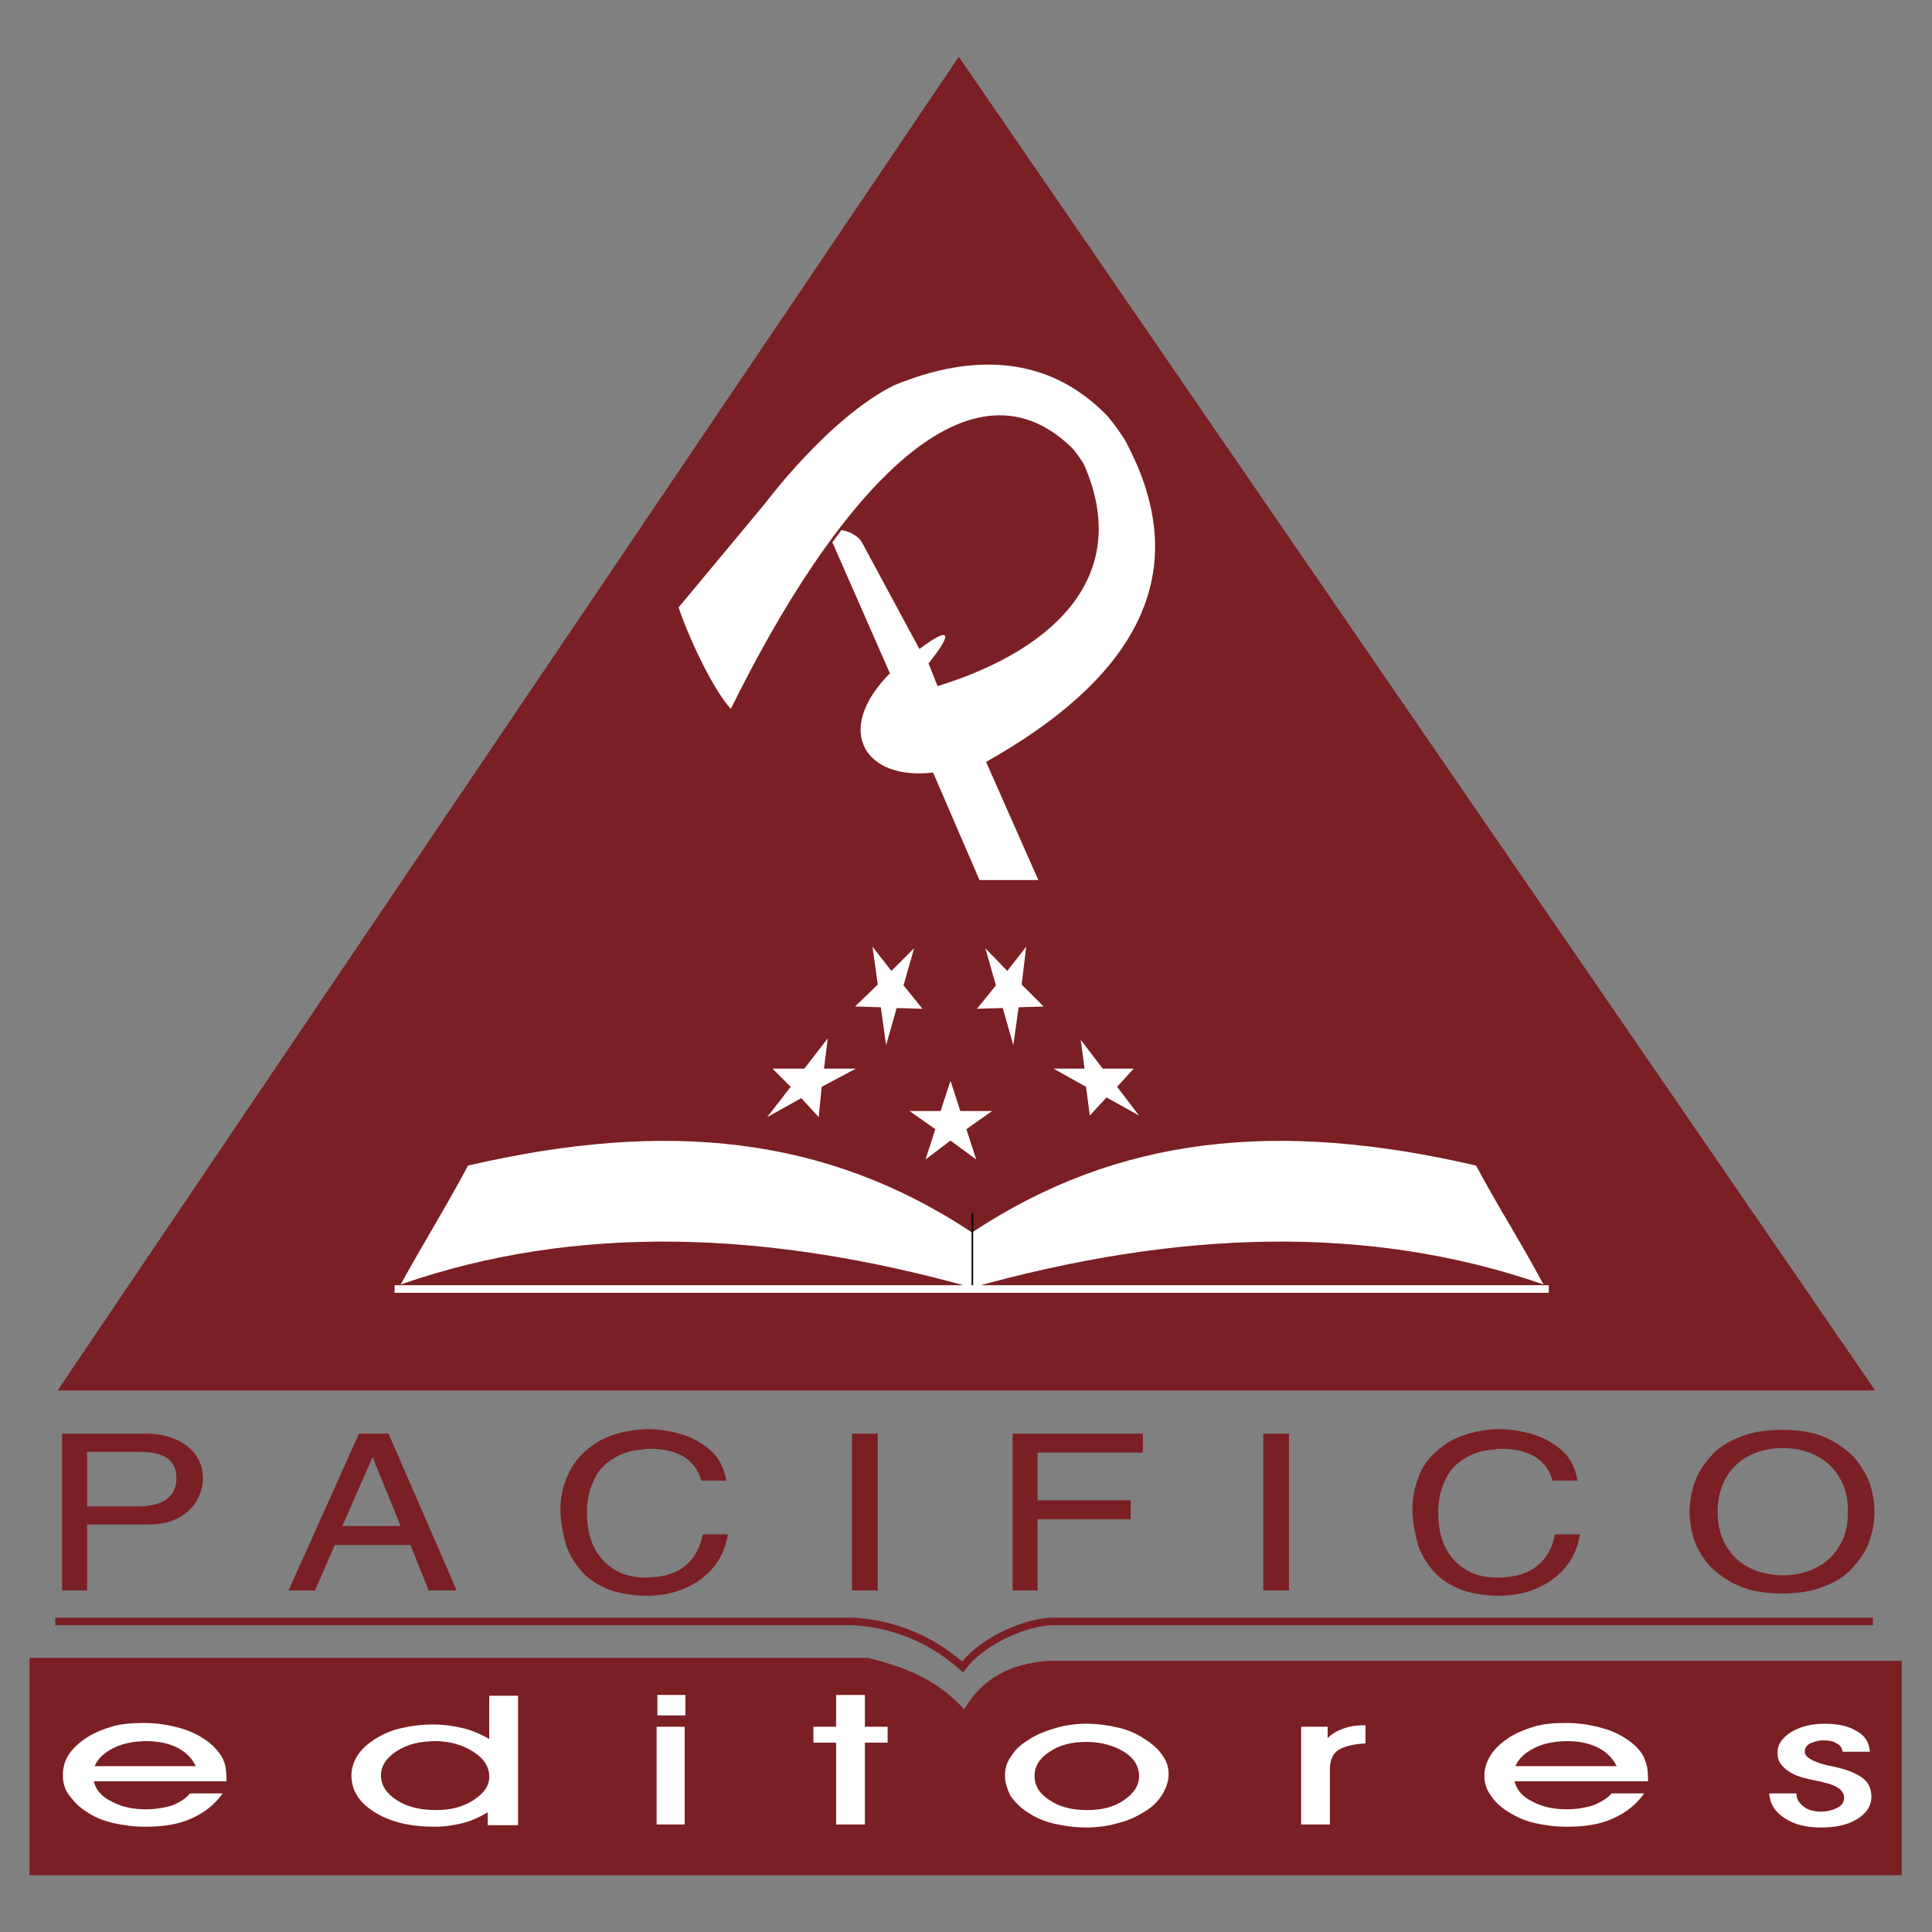
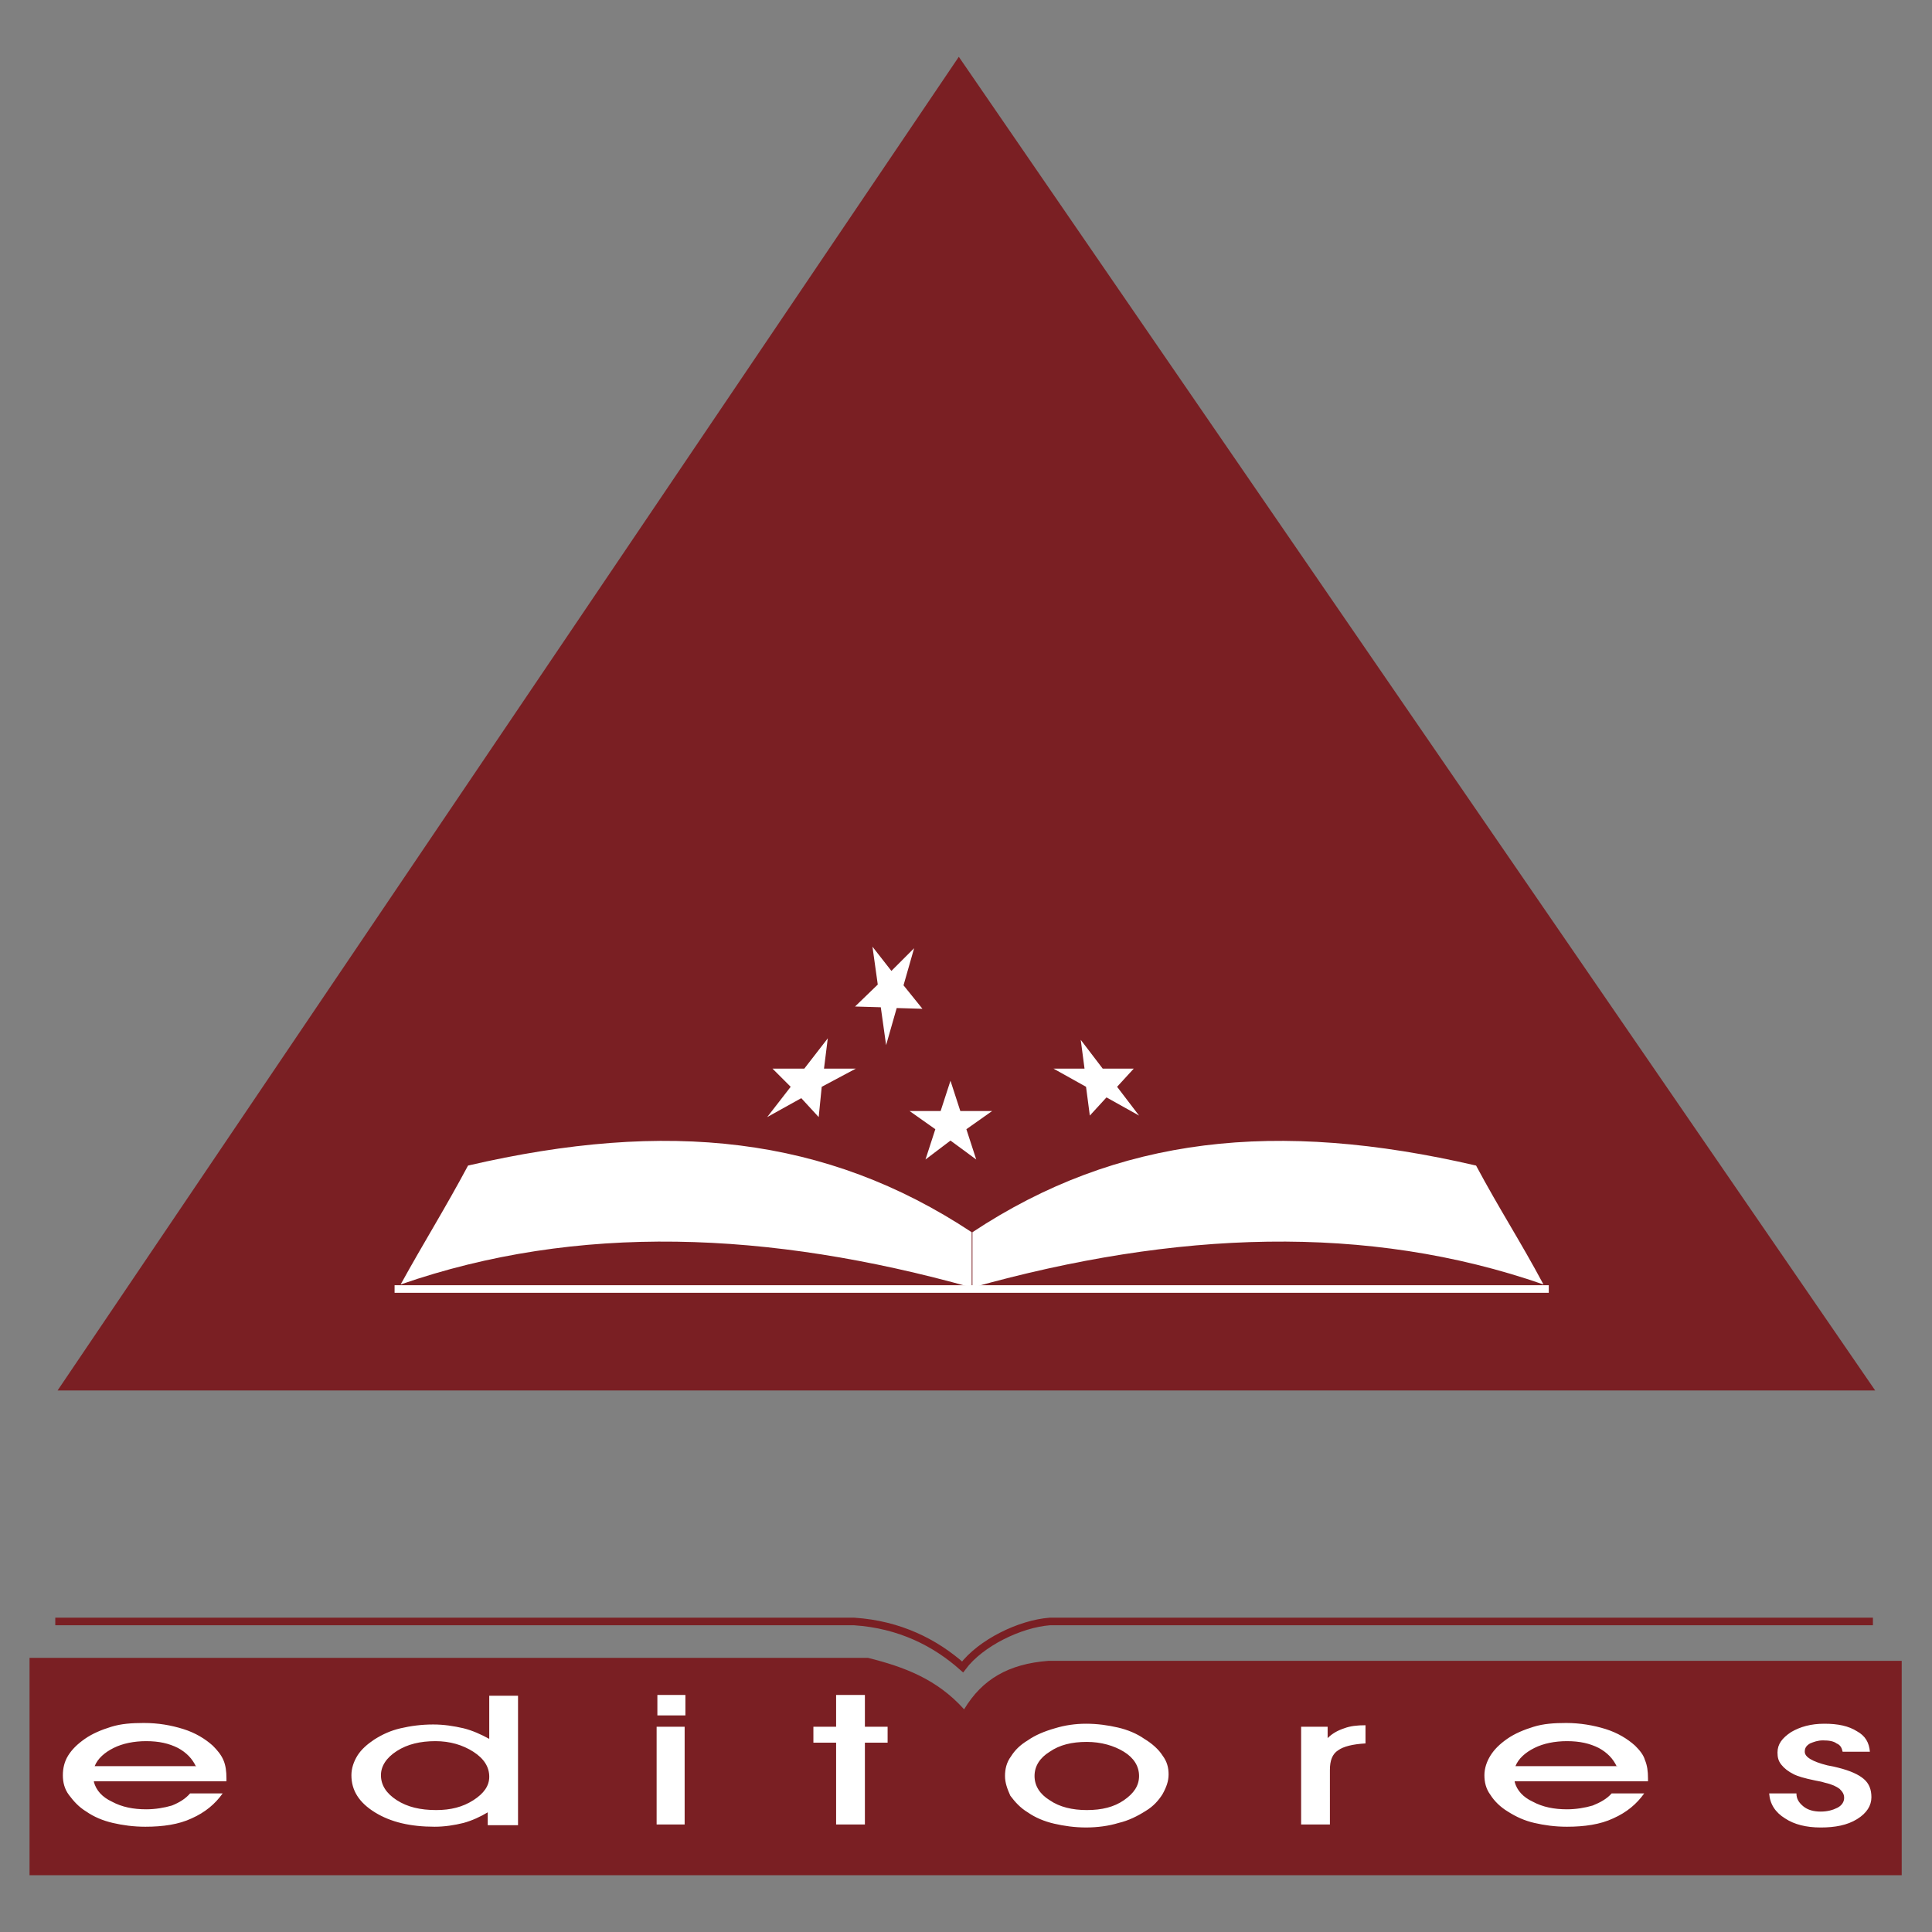
<svg xmlns="http://www.w3.org/2000/svg" version="1.1" id="Capa_1" x="0px" y="0px" viewBox="0 0 255.1 255.1" style="enable-background:new 0 0 255.1 255.1;" xml:space="preserve">
  <rect x="0" y="0" width="255.1" height="255.1" fill="#808080" stroke="none" />
  <style type="text/css">
	.st0{fill-rule:evenodd;clip-rule:evenodd;fill:#7A1F23;}
	.st1{fill-rule:evenodd;clip-rule:evenodd;fill:#FFFFFF;}
	.st2{fill:none;stroke:#7A1F23;stroke-linecap:square;stroke-miterlimit:10;}
	.st3{fill:none;stroke:#000000;stroke-width:0.185;stroke-miterlimit:22.926;}
	.st4{fill:none;stroke:#FFFFFF;stroke-linecap:square;stroke-miterlimit:10;}
	.st5{fill-rule:evenodd;clip-rule:evenodd;fill:url(#SVGID_1_);}
</style>
  <g>
    <polygon class="st0" points="126.6,7.5 247.6,183.6 7.6,183.6 126.6,7.5  " />
    <path class="st0" d="M3.9,218.9h110.7c4.8,1.2,9.1,2.8,12.7,6.8c2.4-4,5.9-6,11.1-6.4h112.7v28.3H3.9V218.9L3.9,218.9z" />
-     <path class="st0" d="M11.5,191.7v7.2h6.7c3.4,0,5.1-1.3,5.1-3.8c0-2.3-1.6-3.4-4.9-3.4H11.5L11.5,191.7z M11.5,201.3v8.7H8.2v-20.7   h11.2c1.5,0,2.8,0.3,3.9,0.8c1.1,0.5,2,1.2,2.6,2.1c0.6,0.9,0.9,1.9,0.9,3c0,1-0.3,2-0.8,2.9c-0.5,0.9-1.3,1.7-2.4,2.3   c-1.1,0.6-2.5,0.9-4.2,0.9H11.5L11.5,201.3z M38.1,210l9.3-20.7h3.9l9,20.7h-3.7l-2.4-6h-10l-2.6,6H38.1L38.1,210z M45.2,201.5h7.7   l-3.7-9.1L45.2,201.5L45.2,201.5z M74,199.8c0-0.1,0-0.2,0-0.3c0-0.1,0-0.2,0-0.3c0-1.7,0.4-3.3,1.2-4.9c0.8-1.6,2-2.8,3.7-3.9   c1.7-1,3.9-1.6,6.5-1.7c1.4,0,2.9,0.2,4.3,0.6c1.5,0.4,2.8,1.1,4,2.1c1.2,1,1.9,2.4,2.2,4.1h-3.3c-0.4-1.4-1.2-2.5-2.4-3.2   c-1.2-0.7-2.7-1-4.4-1c-0.2,0-0.5,0-1,0.1c-0.4,0-0.7,0.1-0.9,0.1c-1.3,0.2-2.4,0.7-3.4,1.4c-1,0.7-1.7,1.6-2.2,2.8   c-0.5,1.1-0.8,2.4-0.8,3.9c0,1.5,0.2,2.8,0.6,3.9c0.4,1.1,1,2,1.7,2.7c0.7,0.7,1.5,1.2,2.4,1.6c0.9,0.3,1.8,0.5,2.8,0.5   c0.1,0,0.1,0,0.1,0c0,0,0.1,0,0.1,0c2.2,0,4-0.5,5.2-1.5c1.3-1,2-2.4,2.4-4.2h3.3c-0.2,1.5-0.8,2.9-1.7,4.1   c-0.9,1.2-2.2,2.2-3.7,2.9c-1.5,0.7-3.3,1.1-5.2,1.1c-1.9,0-3.6-0.3-5.1-0.8c-1.4-0.6-2.6-1.3-3.5-2.3c-0.9-1-1.6-2.1-2.1-3.4   C74.4,202.8,74.1,201.4,74,199.8L74,199.8z M115.9,189.3V210h-3.4v-20.7H115.9L115.9,189.3z M137,200.6v9.4h-3.3v-20.7h17.2v2.5   H137v6.3h12.3v2.5H137L137,200.6z M170.2,189.3V210h-3.4v-20.7H170.2L170.2,189.3z M186.5,199.8c0-0.1,0-0.2,0-0.3   c0-0.1,0-0.2,0-0.3c0-1.7,0.4-3.3,1.1-4.9c0.8-1.6,2-2.8,3.7-3.9c1.7-1,3.9-1.6,6.5-1.7c1.4,0,2.8,0.2,4.3,0.6   c1.5,0.4,2.8,1.1,4,2.1c1.2,1,1.9,2.4,2.2,4.1h-3.3c-0.4-1.4-1.2-2.5-2.4-3.2c-1.2-0.7-2.7-1-4.4-1c-0.2,0-0.5,0-1,0.1   c-0.4,0-0.7,0.1-0.9,0.1c-1.3,0.2-2.4,0.7-3.4,1.4c-1,0.7-1.7,1.6-2.2,2.8c-0.5,1.1-0.8,2.4-0.8,3.9c0,1.5,0.2,2.8,0.6,3.9   c0.4,1.1,1,2,1.7,2.7c0.7,0.7,1.5,1.2,2.4,1.6c0.9,0.3,1.8,0.5,2.9,0.5c0,0,0.1,0,0.1,0c0.1,0,0.1,0,0.1,0c2.2,0,4-0.5,5.2-1.5   c1.3-1,2.1-2.4,2.4-4.2h3.3c-0.2,1.5-0.8,2.9-1.7,4.1c-0.9,1.2-2.2,2.2-3.7,2.9c-1.5,0.7-3.3,1.1-5.2,1.1c-2,0-3.6-0.3-5.1-0.8   c-1.4-0.6-2.6-1.3-3.5-2.3c-0.9-1-1.6-2.1-2.1-3.4C186.9,202.8,186.6,201.4,186.5,199.8L186.5,199.8z M244,199.6   c0-1.6-0.3-3.1-1-4.3c-0.7-1.3-1.7-2.3-3-3c-1.3-0.7-2.9-1.1-4.6-1.1c-1.8,0-3.3,0.4-4.6,1.1c-1.3,0.7-2.3,1.7-3,3   c-0.7,1.3-1,2.7-1,4.3c0,1.6,0.3,3.1,1,4.3c0.7,1.3,1.7,2.3,3,3c1.3,0.7,2.9,1.1,4.6,1.1c1.8,0,3.3-0.4,4.6-1.1   c1.3-0.7,2.3-1.7,3-3C243.7,202.7,244,201.3,244,199.6L244,199.6z M247.5,199.6c0,1.2-0.2,2.5-0.6,3.7c-0.4,1.2-1.1,2.4-2.1,3.5   c-0.9,1.1-2.2,2-3.8,2.6c-1.6,0.7-3.5,1-5.7,1c-2.2,0-4.1-0.3-5.7-1c-1.6-0.7-2.8-1.6-3.8-2.6c-1-1.1-1.7-2.3-2.1-3.5   c-0.4-1.2-0.6-2.5-0.6-3.7c0-1.2,0.2-2.4,0.6-3.7c0.4-1.2,1.1-2.4,2.1-3.5c0.9-1.1,2.2-2,3.8-2.6c1.6-0.7,3.5-1,5.7-1   c2.2,0,4.1,0.3,5.7,1c1.6,0.7,2.8,1.6,3.8,2.6c0.9,1.1,1.6,2.2,2.1,3.5C247.3,197.2,247.5,198.4,247.5,199.6L247.5,199.6z" />
    <path class="st1" d="M25.9,233.3c-0.5-1.1-1.3-1.9-2.4-2.5c-1.2-0.6-2.5-0.9-4.2-0.9c-1.6,0-3.1,0.3-4.3,0.9   c-1.2,0.6-2.1,1.4-2.5,2.4H25.9L25.9,233.3z M12.4,235.3c0.3,1.1,1.1,2,2.4,2.6c1.3,0.7,2.8,1,4.5,1c1.2,0,2.4-0.2,3.4-0.5   c1-0.4,1.8-0.9,2.4-1.6h4.3c-1,1.4-2.3,2.5-4.1,3.3c-1.7,0.8-3.8,1.1-6.1,1.1c-1.6,0-3-0.2-4.3-0.5c-1.3-0.3-2.5-0.8-3.5-1.5   c-1-0.6-1.7-1.4-2.3-2.2c-0.6-0.8-0.8-1.7-0.8-2.6c0-0.9,0.2-1.8,0.7-2.6c0.5-0.8,1.2-1.5,2.2-2.2c1-0.7,2.2-1.2,3.5-1.6   c1.3-0.4,2.7-0.5,4.3-0.5c1.9,0,3.6,0.3,5.2,0.8c1.6,0.5,2.9,1.3,3.9,2.2c0.6,0.6,1.1,1.2,1.4,1.9c0.3,0.7,0.4,1.5,0.4,2.4v0.4   H12.4L12.4,235.3z M50.3,234.4c0,1.3,0.7,2.4,2.1,3.3c1.4,0.9,3.1,1.3,5.2,1.3c1.9,0,3.5-0.4,4.9-1.3c1.4-0.9,2.1-1.9,2.1-3.1   c0-1.3-0.7-2.4-2.1-3.3c-1.4-0.9-3.1-1.4-5-1.4c-2,0-3.7,0.4-5.1,1.3C51,232.1,50.3,233.2,50.3,234.4L50.3,234.4z M64.4,240.9v-1.6   c-1,0.6-2.1,1.1-3.2,1.4c-1.2,0.3-2.5,0.5-3.8,0.5c-3.2,0-5.8-0.6-7.9-1.9c-2.1-1.3-3.1-2.9-3.1-4.9c0-0.9,0.3-1.8,0.8-2.6   c0.5-0.8,1.3-1.5,2.2-2.1c1.1-0.7,2.2-1.2,3.5-1.5c1.3-0.3,2.7-0.5,4.3-0.5c1.4,0,2.7,0.2,4,0.5c1.2,0.3,2.3,0.8,3.4,1.4v-5.7h3.8   v17.1H64.4L64.4,240.9z M90.5,226.5h-3.7v-2.7h3.7V226.5L90.5,226.5z M86.7,240.9V228h3.7v12.9H86.7L86.7,240.9z M110.4,240.9   v-10.8h-3V228h3v-4.2h3.8v4.2h3v2.1h-3v10.8H110.4L110.4,240.9z M136.6,234.5c0,1.3,0.7,2.4,2,3.2c1.3,0.9,3,1.3,4.9,1.3   c2,0,3.6-0.4,4.9-1.3c1.3-0.9,2-1.9,2-3.2s-0.7-2.4-2-3.2c-1.3-0.8-3-1.3-4.9-1.3c-2,0-3.6,0.4-4.9,1.3   C137.3,232.1,136.6,233.2,136.6,234.5L136.6,234.5z M132.7,234.5c0-0.9,0.2-1.8,0.8-2.6c0.5-0.8,1.2-1.5,2.2-2.1   c1-0.7,2.2-1.2,3.6-1.6c1.3-0.4,2.7-0.6,4.1-0.6c1.5,0,2.9,0.2,4.2,0.5c1.3,0.3,2.5,0.8,3.5,1.5c1,0.6,1.9,1.4,2.4,2.2   c0.6,0.8,0.8,1.6,0.8,2.5c0,0.9-0.3,1.7-0.8,2.6c-0.5,0.8-1.2,1.6-2.2,2.2c-1.1,0.7-2.3,1.3-3.6,1.6c-1.3,0.4-2.8,0.6-4.3,0.6   c-1.5,0-2.9-0.2-4.2-0.5c-1.3-0.3-2.5-0.8-3.5-1.5c-1-0.6-1.7-1.4-2.3-2.2C133,236.2,132.7,235.4,132.7,234.5L132.7,234.5z    M175.6,240.9h-3.8V228h3.5v1.5c0.6-0.6,1.3-1,2.2-1.3c0.8-0.3,1.7-0.4,2.8-0.4v2.4c-1.7,0.1-2.9,0.4-3.6,0.9   c-0.8,0.5-1.1,1.4-1.1,2.6V240.9L175.6,240.9z M213.5,233.3c-0.5-1.1-1.3-1.9-2.4-2.5c-1.2-0.6-2.5-0.9-4.2-0.9   c-1.6,0-3.1,0.3-4.3,0.9c-1.2,0.6-2.1,1.4-2.5,2.4H213.5L213.5,233.3z M200,235.3c0.3,1.1,1.1,2,2.4,2.6c1.3,0.7,2.8,1,4.5,1   c1.2,0,2.4-0.2,3.4-0.5c1-0.4,1.9-0.9,2.5-1.6h4.3c-1,1.4-2.3,2.5-4.1,3.3c-1.7,0.8-3.8,1.1-6.1,1.1c-1.6,0-3-0.2-4.3-0.5   c-1.3-0.3-2.4-0.8-3.5-1.5c-1-0.6-1.8-1.4-2.3-2.2c-0.6-0.8-0.8-1.7-0.8-2.6c0-0.9,0.3-1.8,0.8-2.6c0.5-0.8,1.2-1.5,2.2-2.2   c1-0.7,2.2-1.2,3.5-1.6c1.3-0.4,2.7-0.5,4.3-0.5c1.8,0,3.6,0.3,5.2,0.8c1.6,0.5,2.9,1.3,3.9,2.2c0.6,0.6,1.1,1.2,1.3,1.9   c0.3,0.7,0.4,1.5,0.4,2.4v0.4H200L200,235.3z M233.6,236.8h3.6c0,0.7,0.3,1.2,0.9,1.7c0.6,0.5,1.4,0.7,2.3,0.7   c0.9,0,1.6-0.2,2.2-0.5c0.6-0.3,0.9-0.8,0.9-1.3c0-0.5-0.2-0.8-0.6-1.2c-0.4-0.3-1-0.6-1.9-0.8c-0.3-0.1-0.7-0.2-1.3-0.3   c-1.5-0.3-2.4-0.6-2.8-0.8c-0.8-0.4-1.3-0.8-1.7-1.3c-0.4-0.5-0.5-1-0.5-1.6c0-1.1,0.6-1.9,1.8-2.7c1.2-0.7,2.6-1.1,4.4-1.1   c1.8,0,3.2,0.3,4.3,1c1.1,0.6,1.6,1.5,1.7,2.7h-3.6c-0.1-0.5-0.3-0.9-0.8-1.1c-0.4-0.3-1-0.4-1.8-0.4c-0.7,0-1.2,0.2-1.7,0.4   c-0.5,0.3-0.7,0.6-0.7,1.1c0,0.7,1,1.3,3,1.8c0.6,0.1,1,0.2,1.4,0.3c1.6,0.4,2.7,0.9,3.4,1.5c0.7,0.6,1,1.4,1,2.4   c0,1.1-0.6,2.1-1.9,2.9c-1.3,0.8-2.9,1.1-4.8,1.1c-1.9,0-3.5-0.4-4.7-1.2C234.4,239.3,233.7,238.2,233.6,236.8L233.6,236.8z" />
    <path class="st2" d="M7.8,214.1h105c6,0.4,10.7,2.8,14.3,6c2.4-3.2,7.6-5.7,11.5-6h108.2" />
    <polygon class="st1" points="125.5,142.7 126.8,146.7 131,146.7 127.6,149.1 128.9,153.1 125.5,150.6 122.2,153.1 123.5,149.1    120.1,146.7 124.2,146.7 125.5,142.7  " />
    <polygon class="st1" points="142.7,137.3 145.6,141.1 149.7,141.1 147.5,143.5 150.4,147.3 146.1,144.9 143.9,147.3 143.4,143.5    139.1,141.1 143.2,141.1 142.7,137.3  " />
    <polygon class="st1" points="109.3,137.1 106.2,141.1 102,141.1 104.4,143.5 101.3,147.5 105.8,145 108.1,147.5 108.5,143.5    113,141.1 108.8,141.1 109.3,137.1  " />
    <polygon class="st1" points="115.2,125 115.9,130 112.9,132.9 116.3,133 117,138 118.4,133.1 121.8,133.2 119.3,130.1 120.7,125.2    117.7,128.2 115.2,125  " />
-     <polygon class="st1" points="135.5,125 134.9,130 137.8,132.9 134.5,133 133.8,138 132.4,133.1 129,133.2 131.5,130.1 130.1,125.2    133,128.2 135.5,125  " />
    <path class="st1" d="M203.8,169.6c-23.3-8.1-48.6-7.1-75.4,0.4v-7.3c19.2-12.7,40.2-14.9,66.5-8.8   C198,159.7,200.7,163.8,203.8,169.6L203.8,169.6z" />
    <path class="st1" d="M52.9,169.6c23.3-8.1,48.6-7.1,75.4,0.4v-7.3c-19.2-12.7-40.2-14.9-66.5-8.8C58.7,159.7,56.1,163.8,52.9,169.6   L52.9,169.6z" />
-     <line class="st3" x1="128.4" y1="170" x2="128.4" y2="160.2" />
    <line class="st4" x1="204" y1="170.2" x2="52.6" y2="170.2" />
    <linearGradient id="SVGID_1_" gradientUnits="userSpaceOnUse" x1="-1477.123" y1="-2194.835" x2="-1414.525" y2="-2194.835" gradientTransform="matrix(1 0 0 1 1567.084 2277.046)">
      <stop offset="0" style="stop-color:#FFFFFF" />
      <stop offset="1" style="stop-color:#FFFFFF" />
    </linearGradient>
-     <path class="st5" d="M101,66.5c0,0,8.4-11.3,17-15.6c10.6-4.4,20.4-3.8,27.9,3.7c0.6,0.5,2.7,3.4,3,4.2   c9.3,17.9-0.2,31.4-18.7,41.8l6.9,15.6h-7.8c0-0.1,0-0.1-0.1-0.3l-6-13.9c-8.8,1.1-13.3-5.4-5.7-13.1l-7.6-17.3l1.2-1.6   c0.9,0.1,2.2,0.7,2.7,1.6l7.6,14.1c4.1-3.1,4.5-2.2,1.2,1.9l1.2,3c16.1-5,25.5-15,19.4-29.1c-0.2-0.5-1.4-2.2-1.8-2.5   c-13.8-13.2-31.2,6.8-44.9,34.6c-2.4-2.6-5.6-9.5-6.9-13.4L101,66.5z" />
  </g>
</svg>